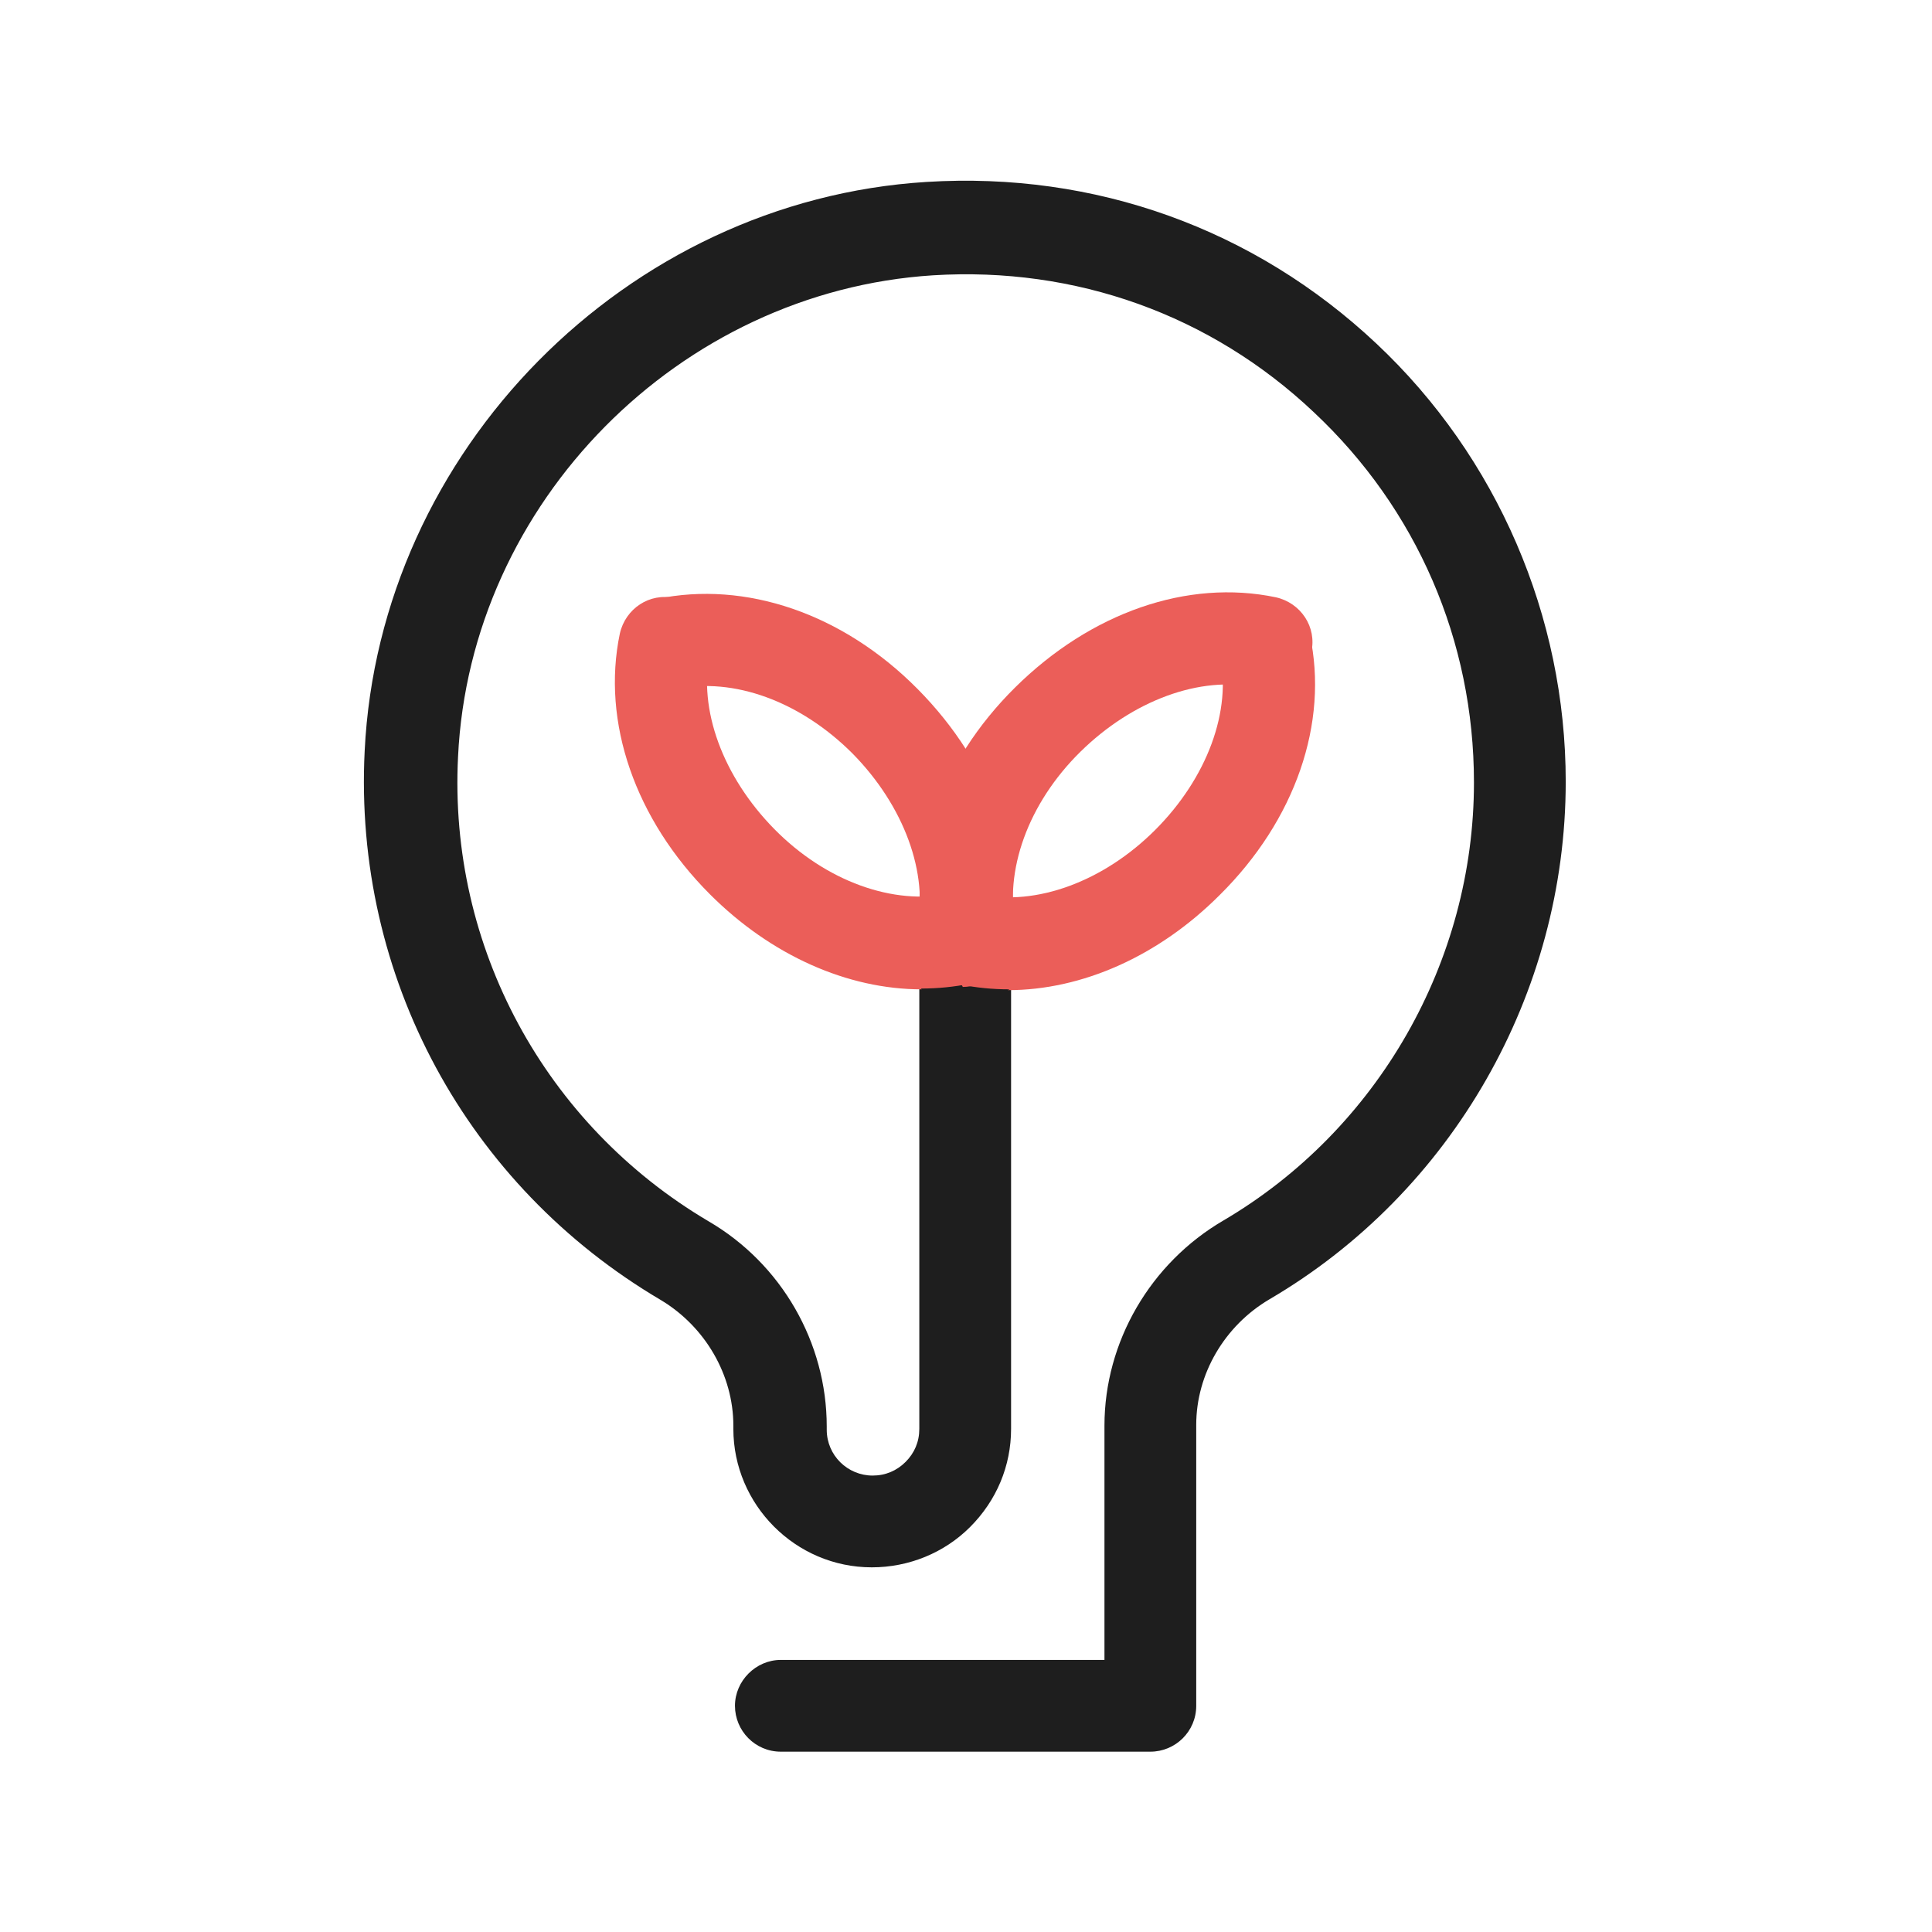
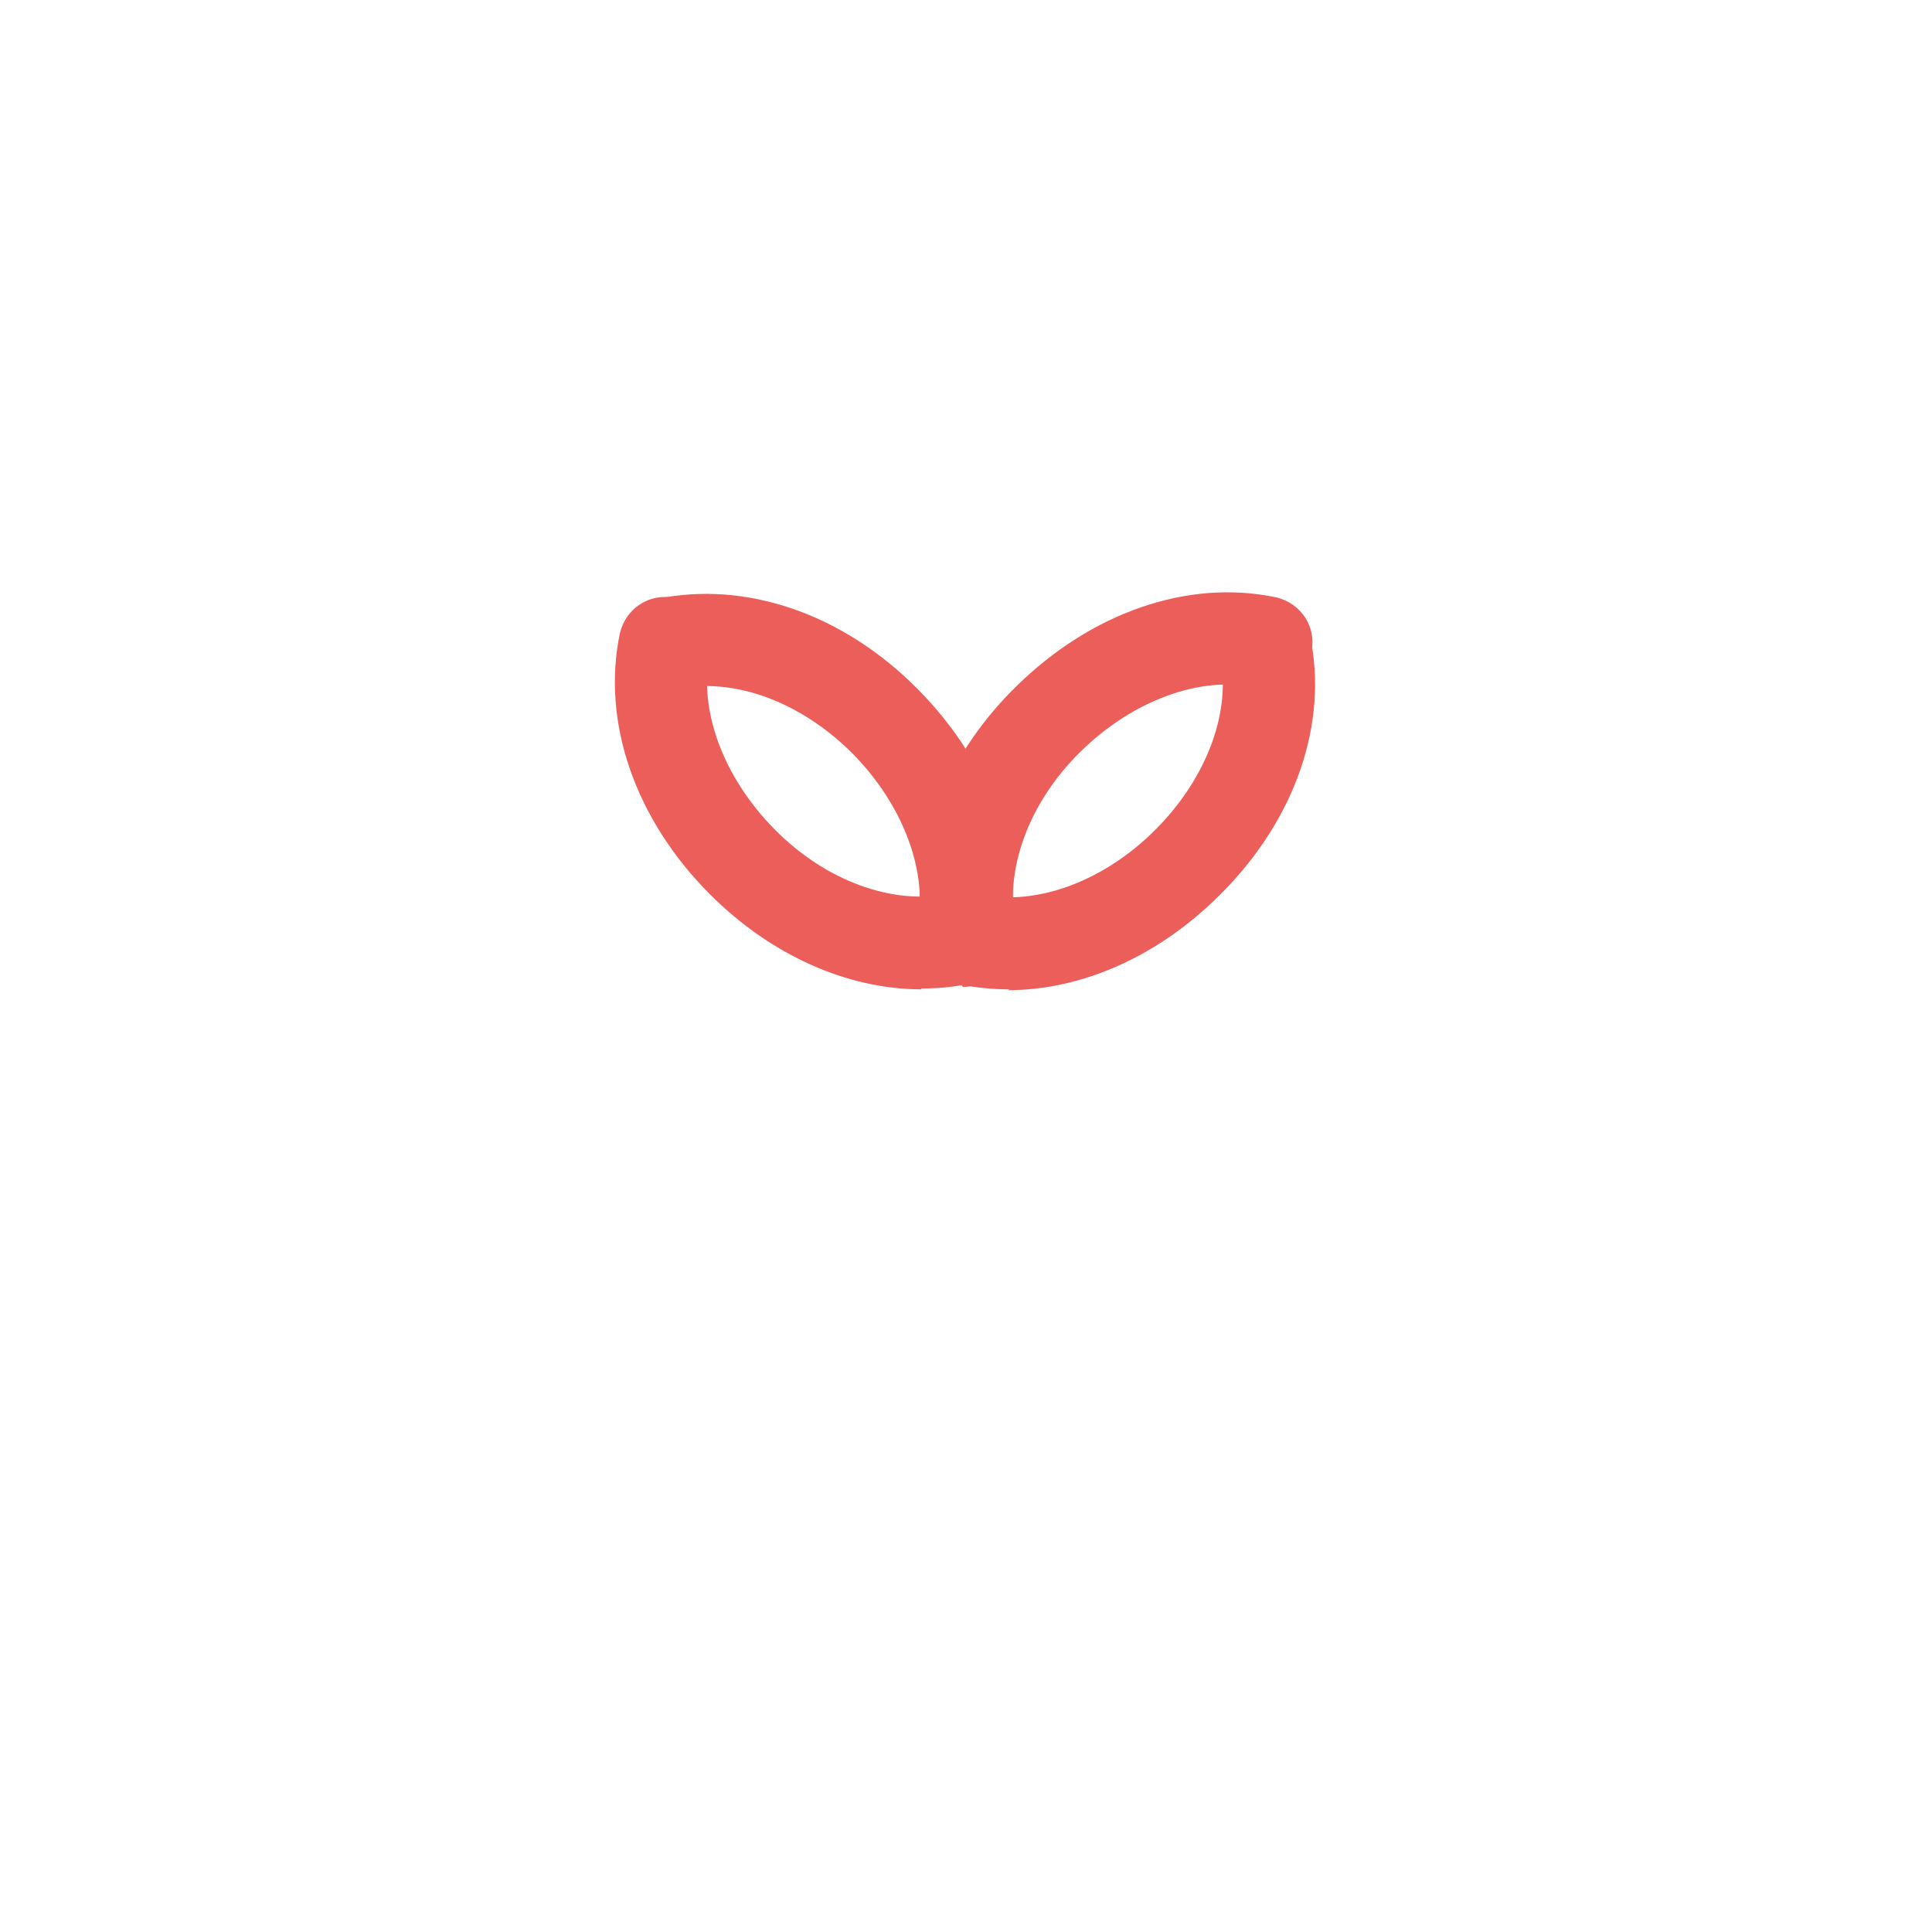
<svg xmlns="http://www.w3.org/2000/svg" id="Calque_1" version="1.1" viewBox="0 0 24 24">
  <defs>
    <style>
      .st0 {
        fill: #1e1e1e;
      }

      .st1 {
        fill: #eb5e59;
      }
    </style>
  </defs>
-   <path class="st0" d="M14.29,21.76h-4.59c-.32,0-.57-.26-.57-.57s.26-.57.57-.57h4.02v-2.91c0-1.04.57-2.02,1.48-2.55,1.92-1.13,3.11-3.22,3.11-5.44,0-1.76-.71-3.4-1.99-4.6-1.28-1.21-2.96-1.81-4.73-1.7-3.15.2-5.75,2.82-5.9,5.98-.12,2.36,1.08,4.57,3.11,5.77.91.53,1.47,1.51,1.47,2.55v.04c0,.32.26.57.57.57.16,0,.3-.06.41-.17.11-.11.17-.25.17-.41v-6.03c0-.32.26-.57.57-.57s.57.26.57.57v6.03c0,.46-.18.89-.51,1.22-.32.32-.76.5-1.22.5h0c-.95,0-1.72-.78-1.72-1.72v-.04c0-.63-.35-1.23-.9-1.56-2.41-1.42-3.82-4.02-3.68-6.82.18-3.73,3.25-6.84,6.98-7.07,2.09-.13,4.07.58,5.59,2.01,1.5,1.41,2.35,3.39,2.35,5.44,0,2.63-1.41,5.1-3.68,6.43-.56.33-.91.93-.91,1.56v3.49c0,.32-.26.57-.57.57h0Z" />
  <path class="st1" d="M11.45,12.29c-.92,0-1.87-.42-2.63-1.18-.93-.93-1.35-2.14-1.12-3.24.07-.31.37-.51.68-.44.31.07.51.37.44.68-.15.7.16,1.54.8,2.19s1.48.95,2.19.8c.31-.07.62.13.68.44.07.31-.13.62-.44.68-.2.04-.4.06-.61.06" />
-   <path class="st1" d="M11.95,12.24s-.08,0-.12-.01c-.31-.07-.51-.37-.44-.68.15-.7-.16-1.54-.8-2.19-.65-.65-1.48-.95-2.19-.8-.31.07-.62-.13-.68-.44-.07-.31.13-.62.44-.68,1.1-.23,2.31.18,3.24,1.12s1.35,2.14,1.12,3.24c-.06.27-.3.46-.56.46h0Z" />
+   <path class="st1" d="M11.95,12.24s-.08,0-.12-.01c-.31-.07-.51-.37-.44-.68.15-.7-.16-1.54-.8-2.19-.65-.65-1.48-.95-2.19-.8-.31.07-.62-.13-.68-.44-.07-.31.13-.62.44-.68,1.1-.23,2.31.18,3.24,1.12s1.35,2.14,1.12,3.24c-.06.27-.3.46-.56.46h0" />
  <path class="st1" d="M12.54,12.29c-.21,0-.41-.02-.61-.06-.31-.07-.51-.37-.44-.68.07-.31.37-.51.68-.44.7.15,1.54-.16,2.18-.8s.96-1.48.8-2.19c-.07-.31.13-.62.44-.68s.62.13.68.44c.24,1.1-.18,2.31-1.12,3.24-.76.76-1.71,1.18-2.63,1.18h0Z" />
  <path class="st1" d="M12.05,12.24c-.27,0-.51-.19-.56-.46-.24-1.1.18-2.31,1.12-3.24s2.14-1.35,3.24-1.12c.31.07.51.37.44.68-.07.31-.37.51-.68.44-.7-.15-1.54.16-2.19.8s-.95,1.48-.8,2.19c.07.31-.13.62-.44.68-.04,0-.08.01-.12.01h0Z" />
</svg>